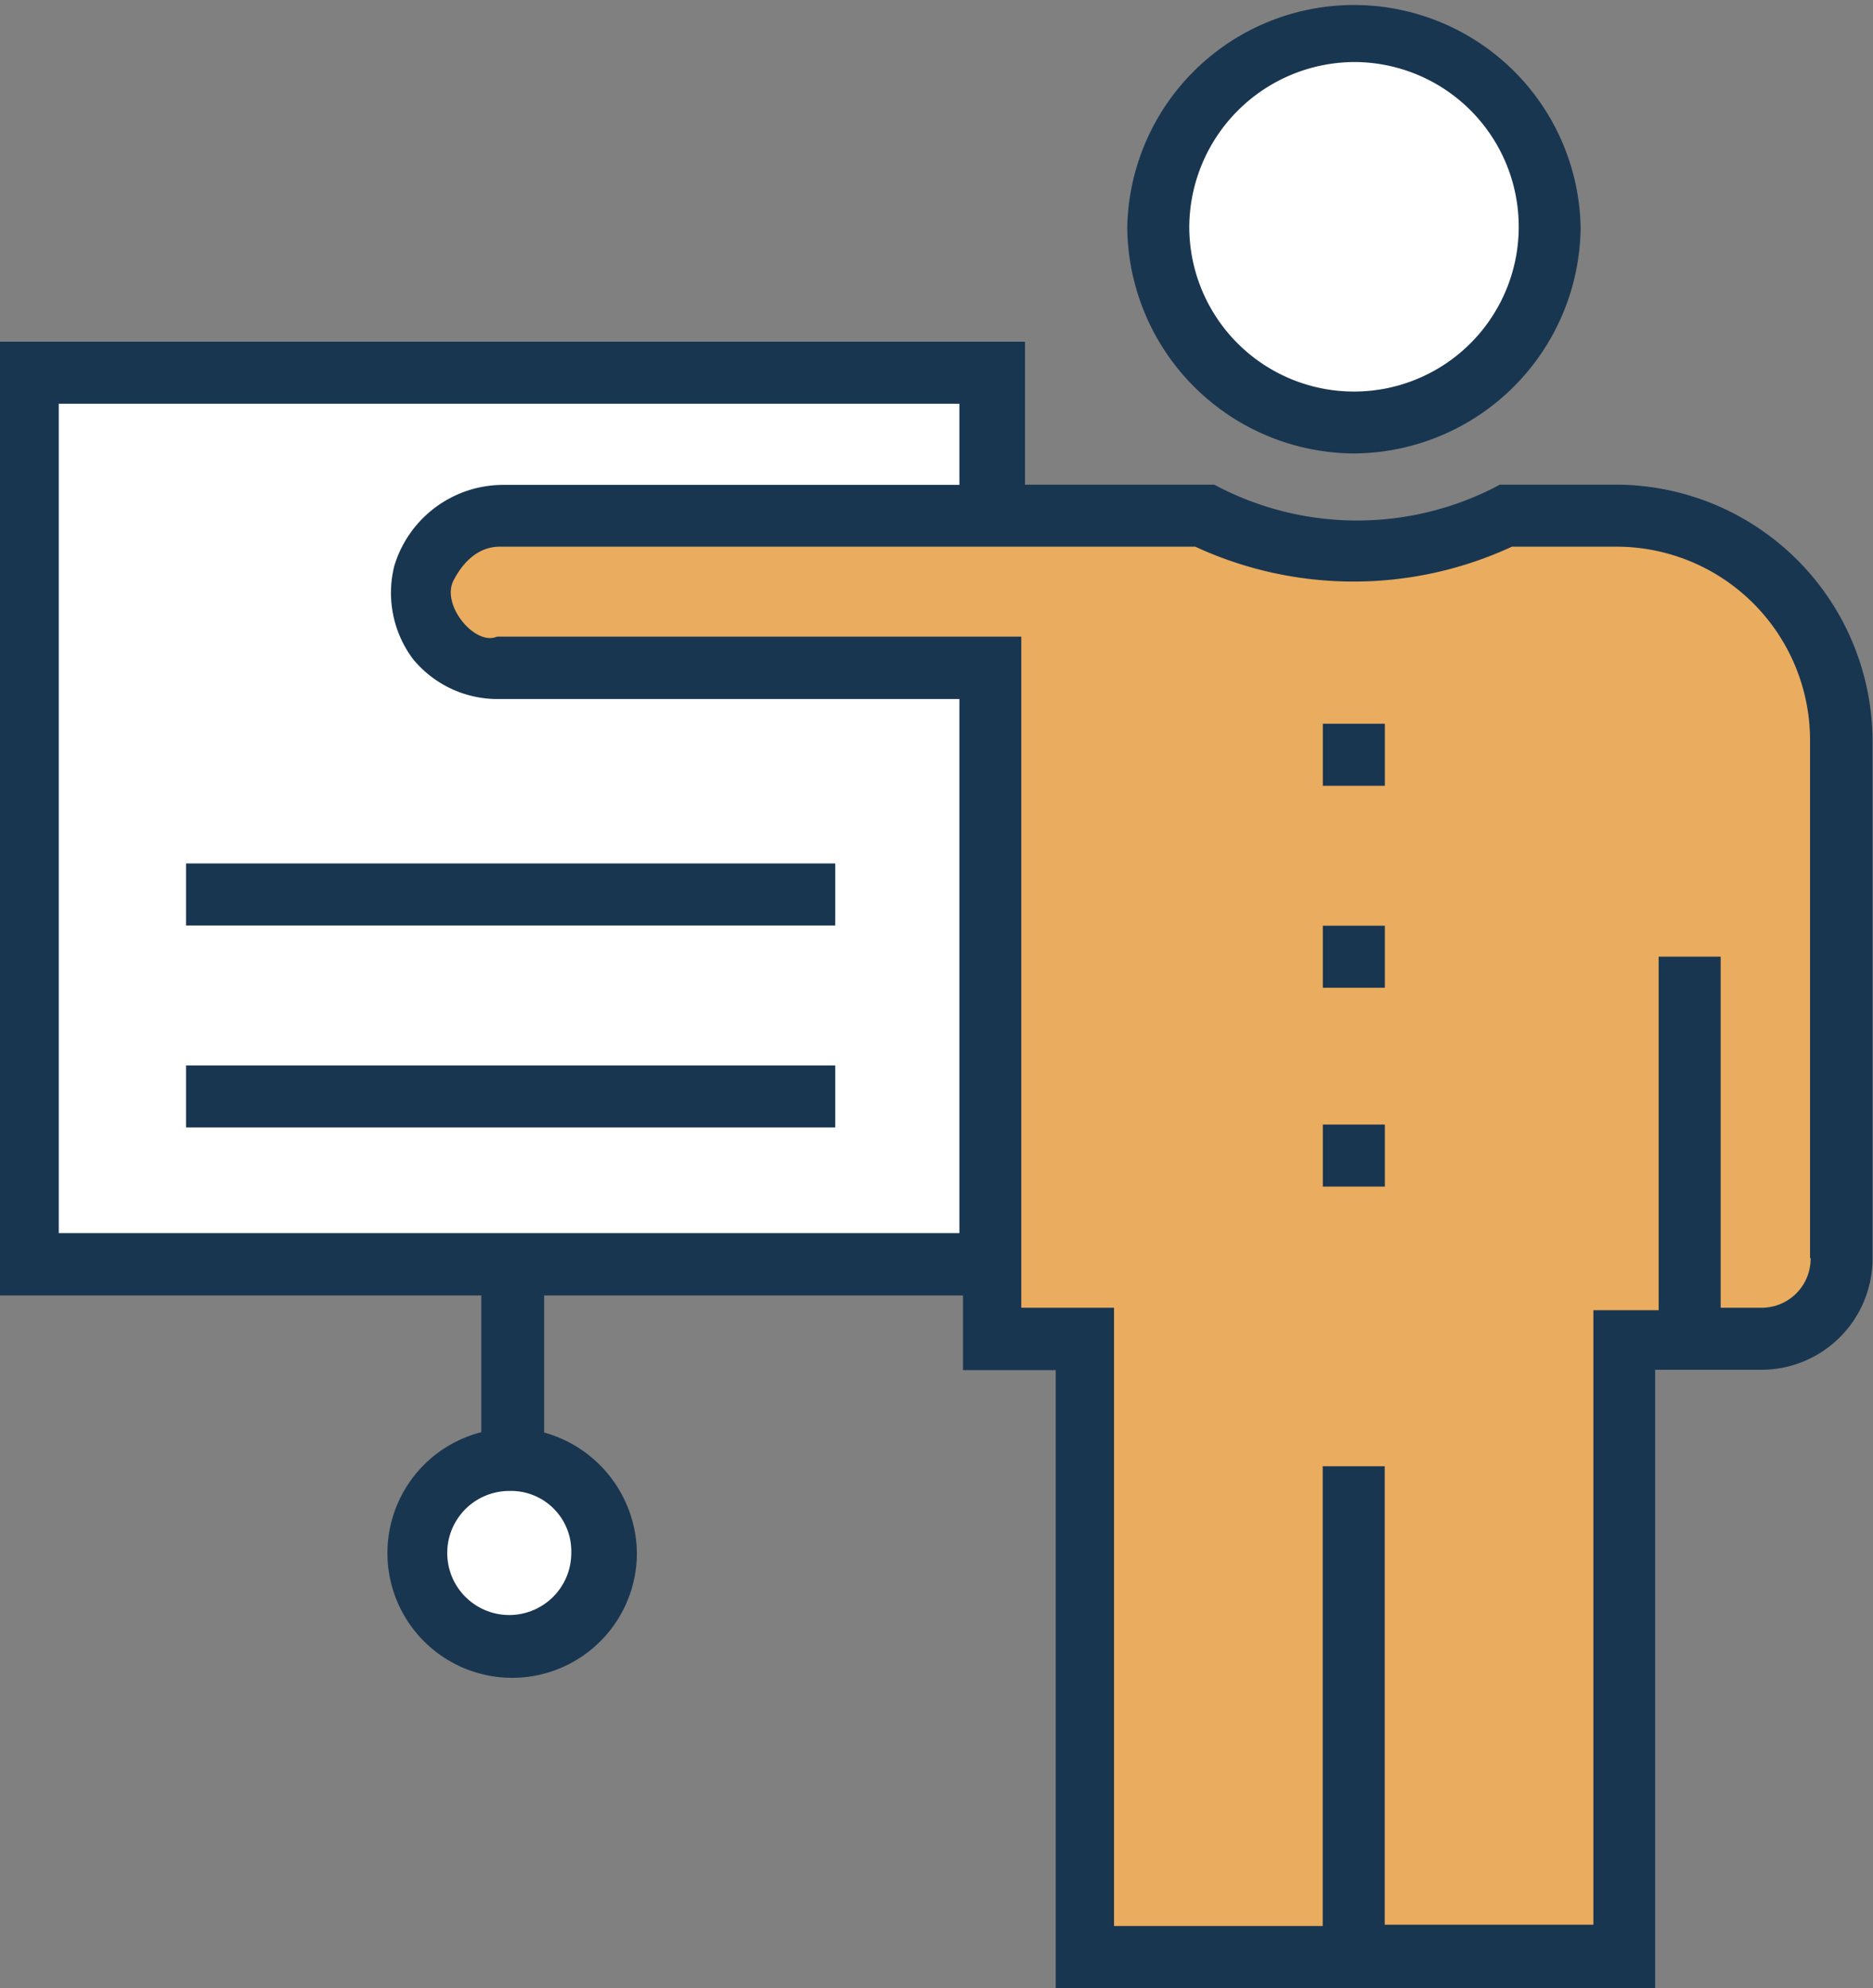
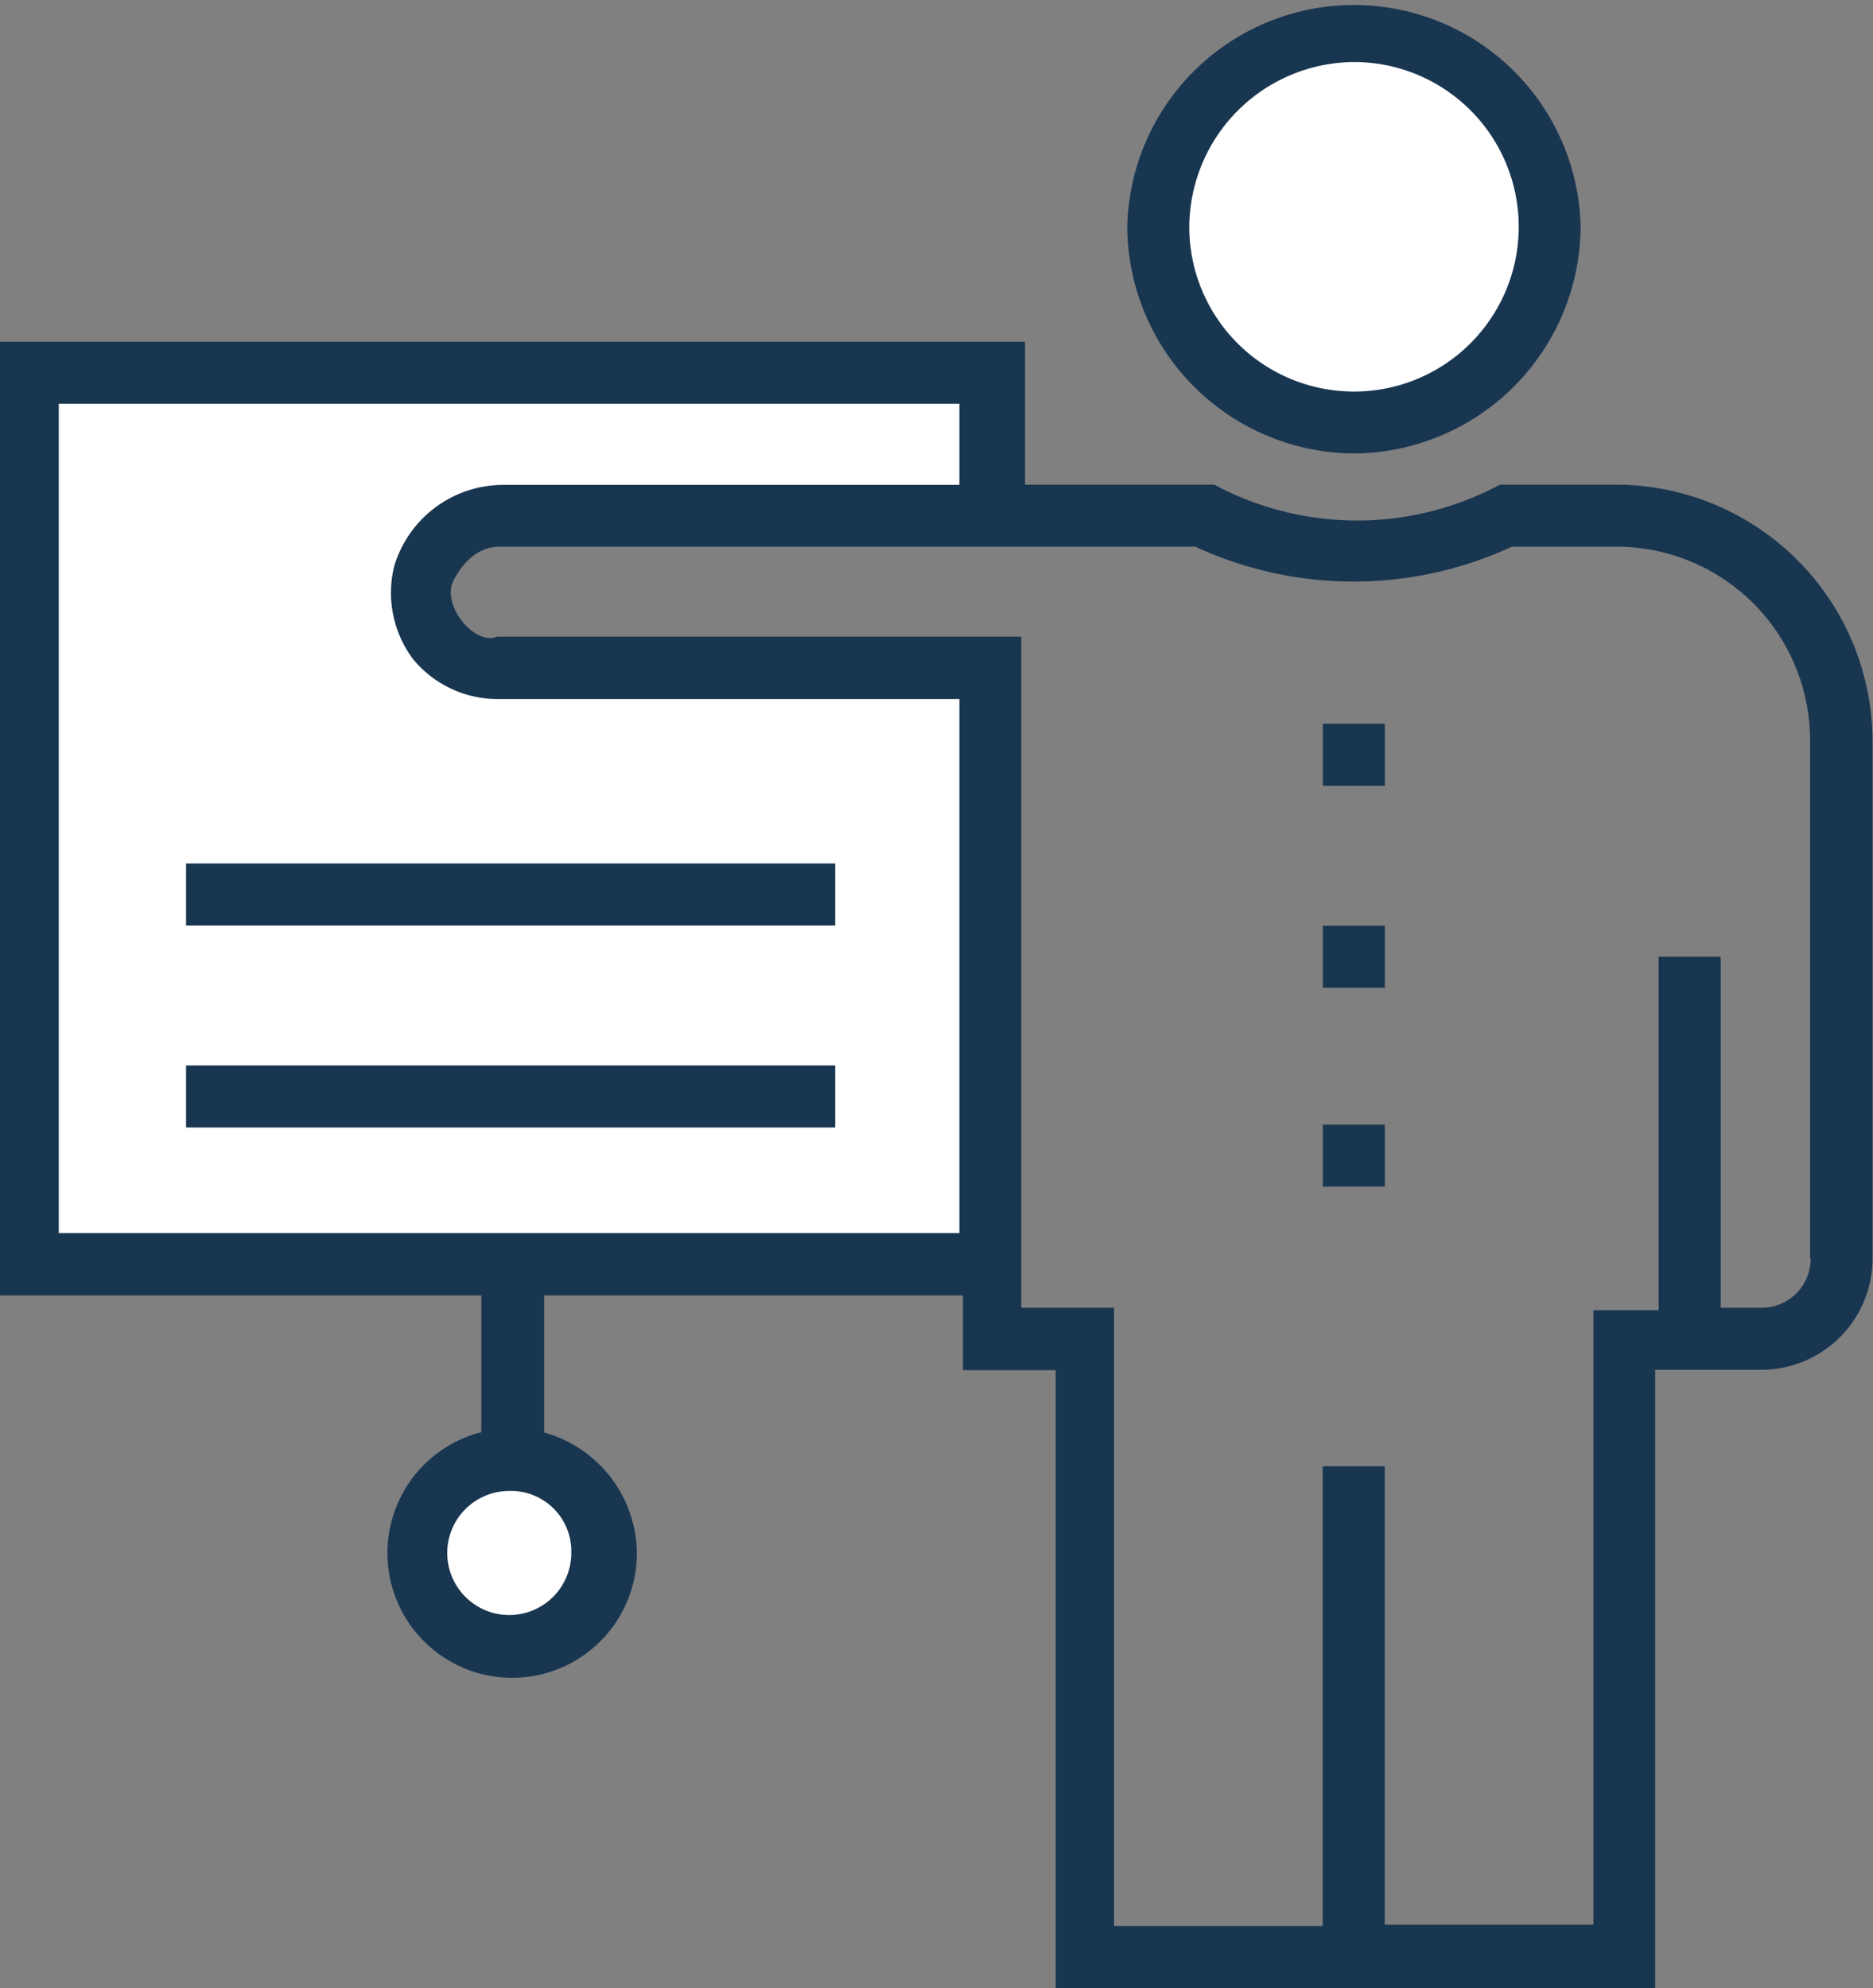
<svg xmlns="http://www.w3.org/2000/svg" viewBox="0 0 161.57 171.46">
  <rect x="0" y="0" width="161.57" height="171.46" fill="#808080" stroke="none" />
  <defs>
    <style>.cls-1{fill:#fff;}.cls-2{fill:#eaac5e;}.cls-3{fill:#193651;}</style>
  </defs>
  <g id="Calque_2" data-name="Calque 2">
    <g id="Calque_1-2" data-name="Calque 1">
-       <path class="cls-1" d="M36.42,49.31a6.66,6.66,0,0,0,6.44,8.29H85.45V109h-83V32.16h83V44.49H43.4A7.31,7.31,0,0,0,36.42,49.31Z" />
+       <path class="cls-1" d="M36.42,49.31a6.66,6.66,0,0,0,6.44,8.29H85.45V109h-83V32.16h83V44.49H43.4Z" />
      <circle class="cls-1" cx="43.93" cy="133.94" r="8.04" />
-       <path class="cls-2" d="M43.4,44.46h60.54a30.45,30.45,0,0,0,13.14,3.22,27.88,27.88,0,0,0,13.14-3.22h9.38a19.21,19.21,0,0,1,19.31,19.28v44.74a7.11,7.11,0,0,1-7,7h-11.8v53.32H93.49V115.45h-8V57.6H42.86a6.65,6.65,0,0,1-6.41-8.29A7.3,7.3,0,0,1,43.4,44.46Z" />
      <circle class="cls-1" cx="116.8" cy="19.55" r="16.87" />
      <path class="cls-3" d="M116.8,39.11A19.67,19.67,0,0,1,97.24,19.55a19.56,19.56,0,0,1,39.11,0A19.68,19.68,0,0,1,116.8,39.11Zm0-33.76a14.3,14.3,0,0,0-14.21,14.2A14.21,14.21,0,1,0,116.8,5.35Z" />
      <path class="cls-3" d="M139.58,41.8h-10.2l-.53.28a26.1,26.1,0,0,1-23.57,0l-.53-.28H88.42V29.47H0v82.26H41.52v11.79A10.76,10.76,0,1,0,54.94,134a10.91,10.91,0,0,0-8-10.45V111.73H83.07v6.44h8v53.29h51.71V118.14h9.11a9.6,9.6,0,0,0,9.64-9.63V64A22.17,22.17,0,0,0,139.58,41.8Zm-90.3,92.14a5.35,5.35,0,1,1-5.35-5.35A5.2,5.2,0,0,1,49.28,133.94Zm33.48-27.59H5.07V34.82H82.76v7H43.4a9.82,9.82,0,0,0-9.39,7,9.54,9.54,0,0,0,1.6,8,9.44,9.44,0,0,0,7.23,3.47H82.76v46.06Zm73.43,2.16a4.23,4.23,0,0,1-4.29,4.28h-3.47V82.51h-5.35V113h-5.63v53h-18V126.46h-5.35v39.65h-18V112.79h-8V54.91H42.86c-1.87.81-4.81-2.69-3.75-4.82.81-1.59,2.13-2.94,4-2.94h60a32.5,32.5,0,0,0,27.31,0h9.11a16.7,16.7,0,0,1,16.61,16.61v44.75Z" />
      <rect class="cls-3" x="16.05" y="74.47" width="56" height="5.35" />
      <rect class="cls-3" x="16.05" y="91.89" width="56" height="5.35" />
      <rect class="cls-3" x="114.11" y="62.42" width="5.35" height="5.35" />
      <rect class="cls-3" x="114.11" y="79.84" width="5.35" height="5.35" />
      <rect class="cls-3" x="114.11" y="96.99" width="5.35" height="5.35" />
    </g>
  </g>
</svg>